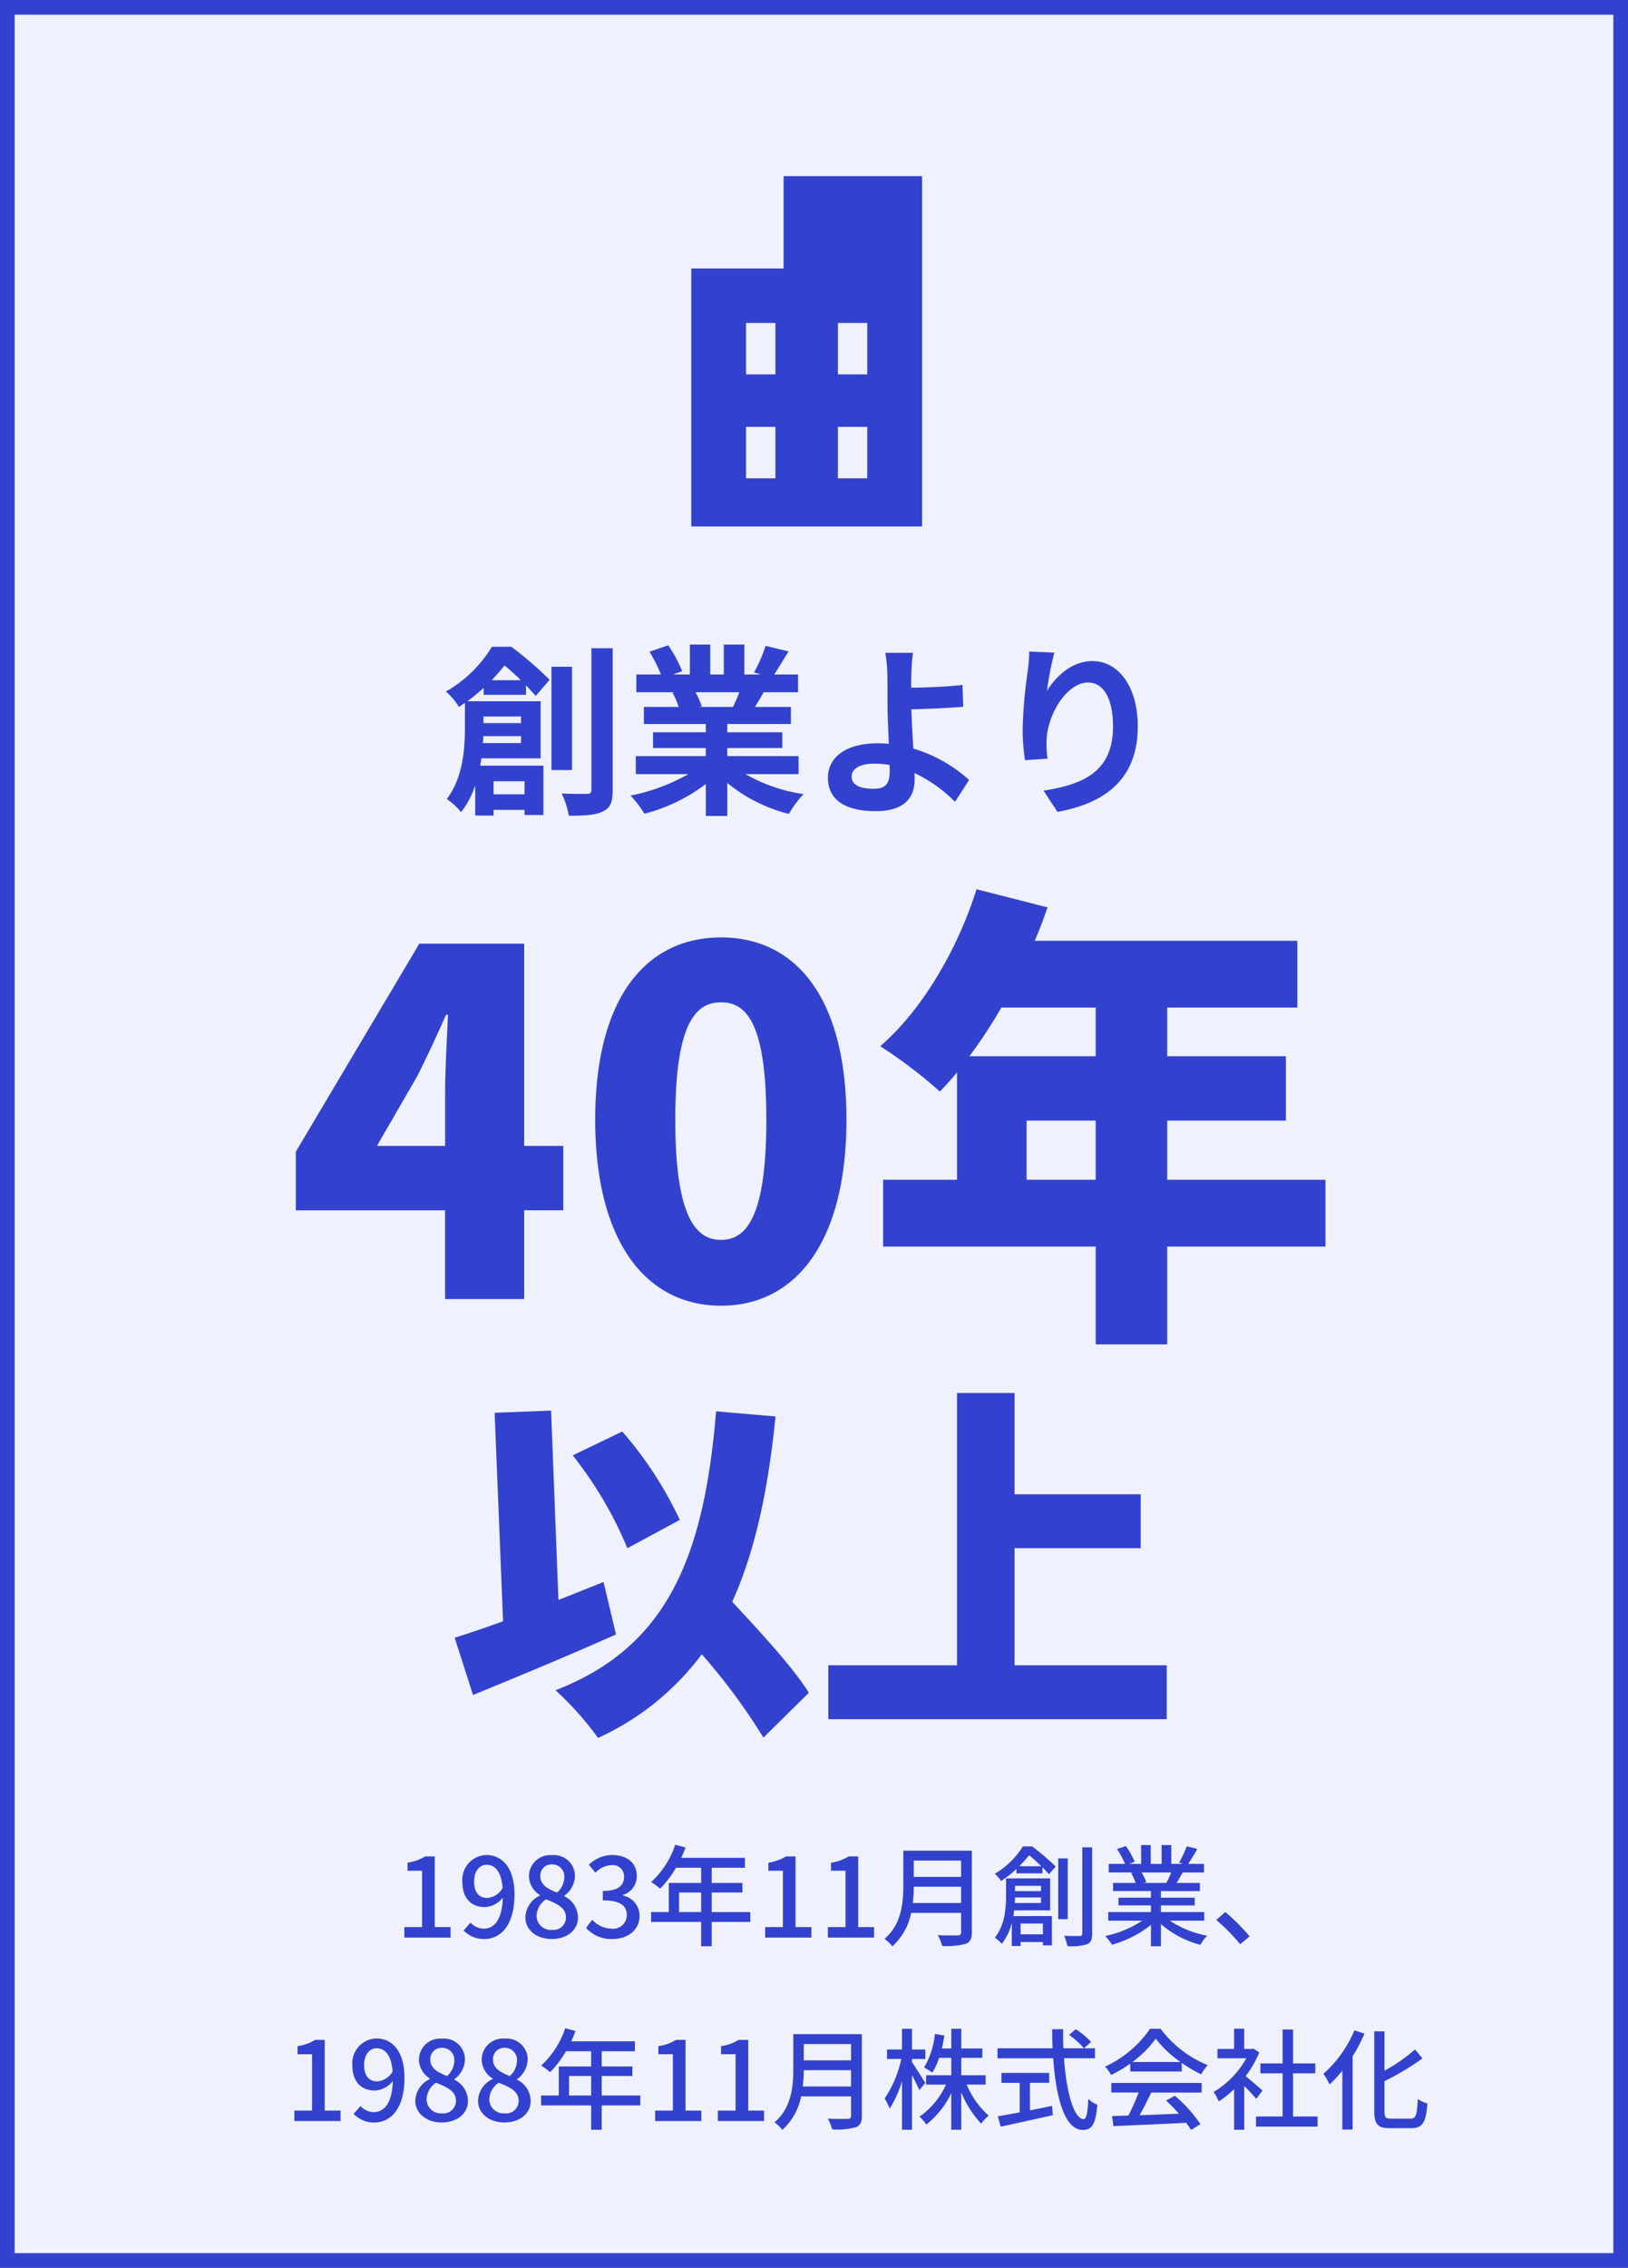
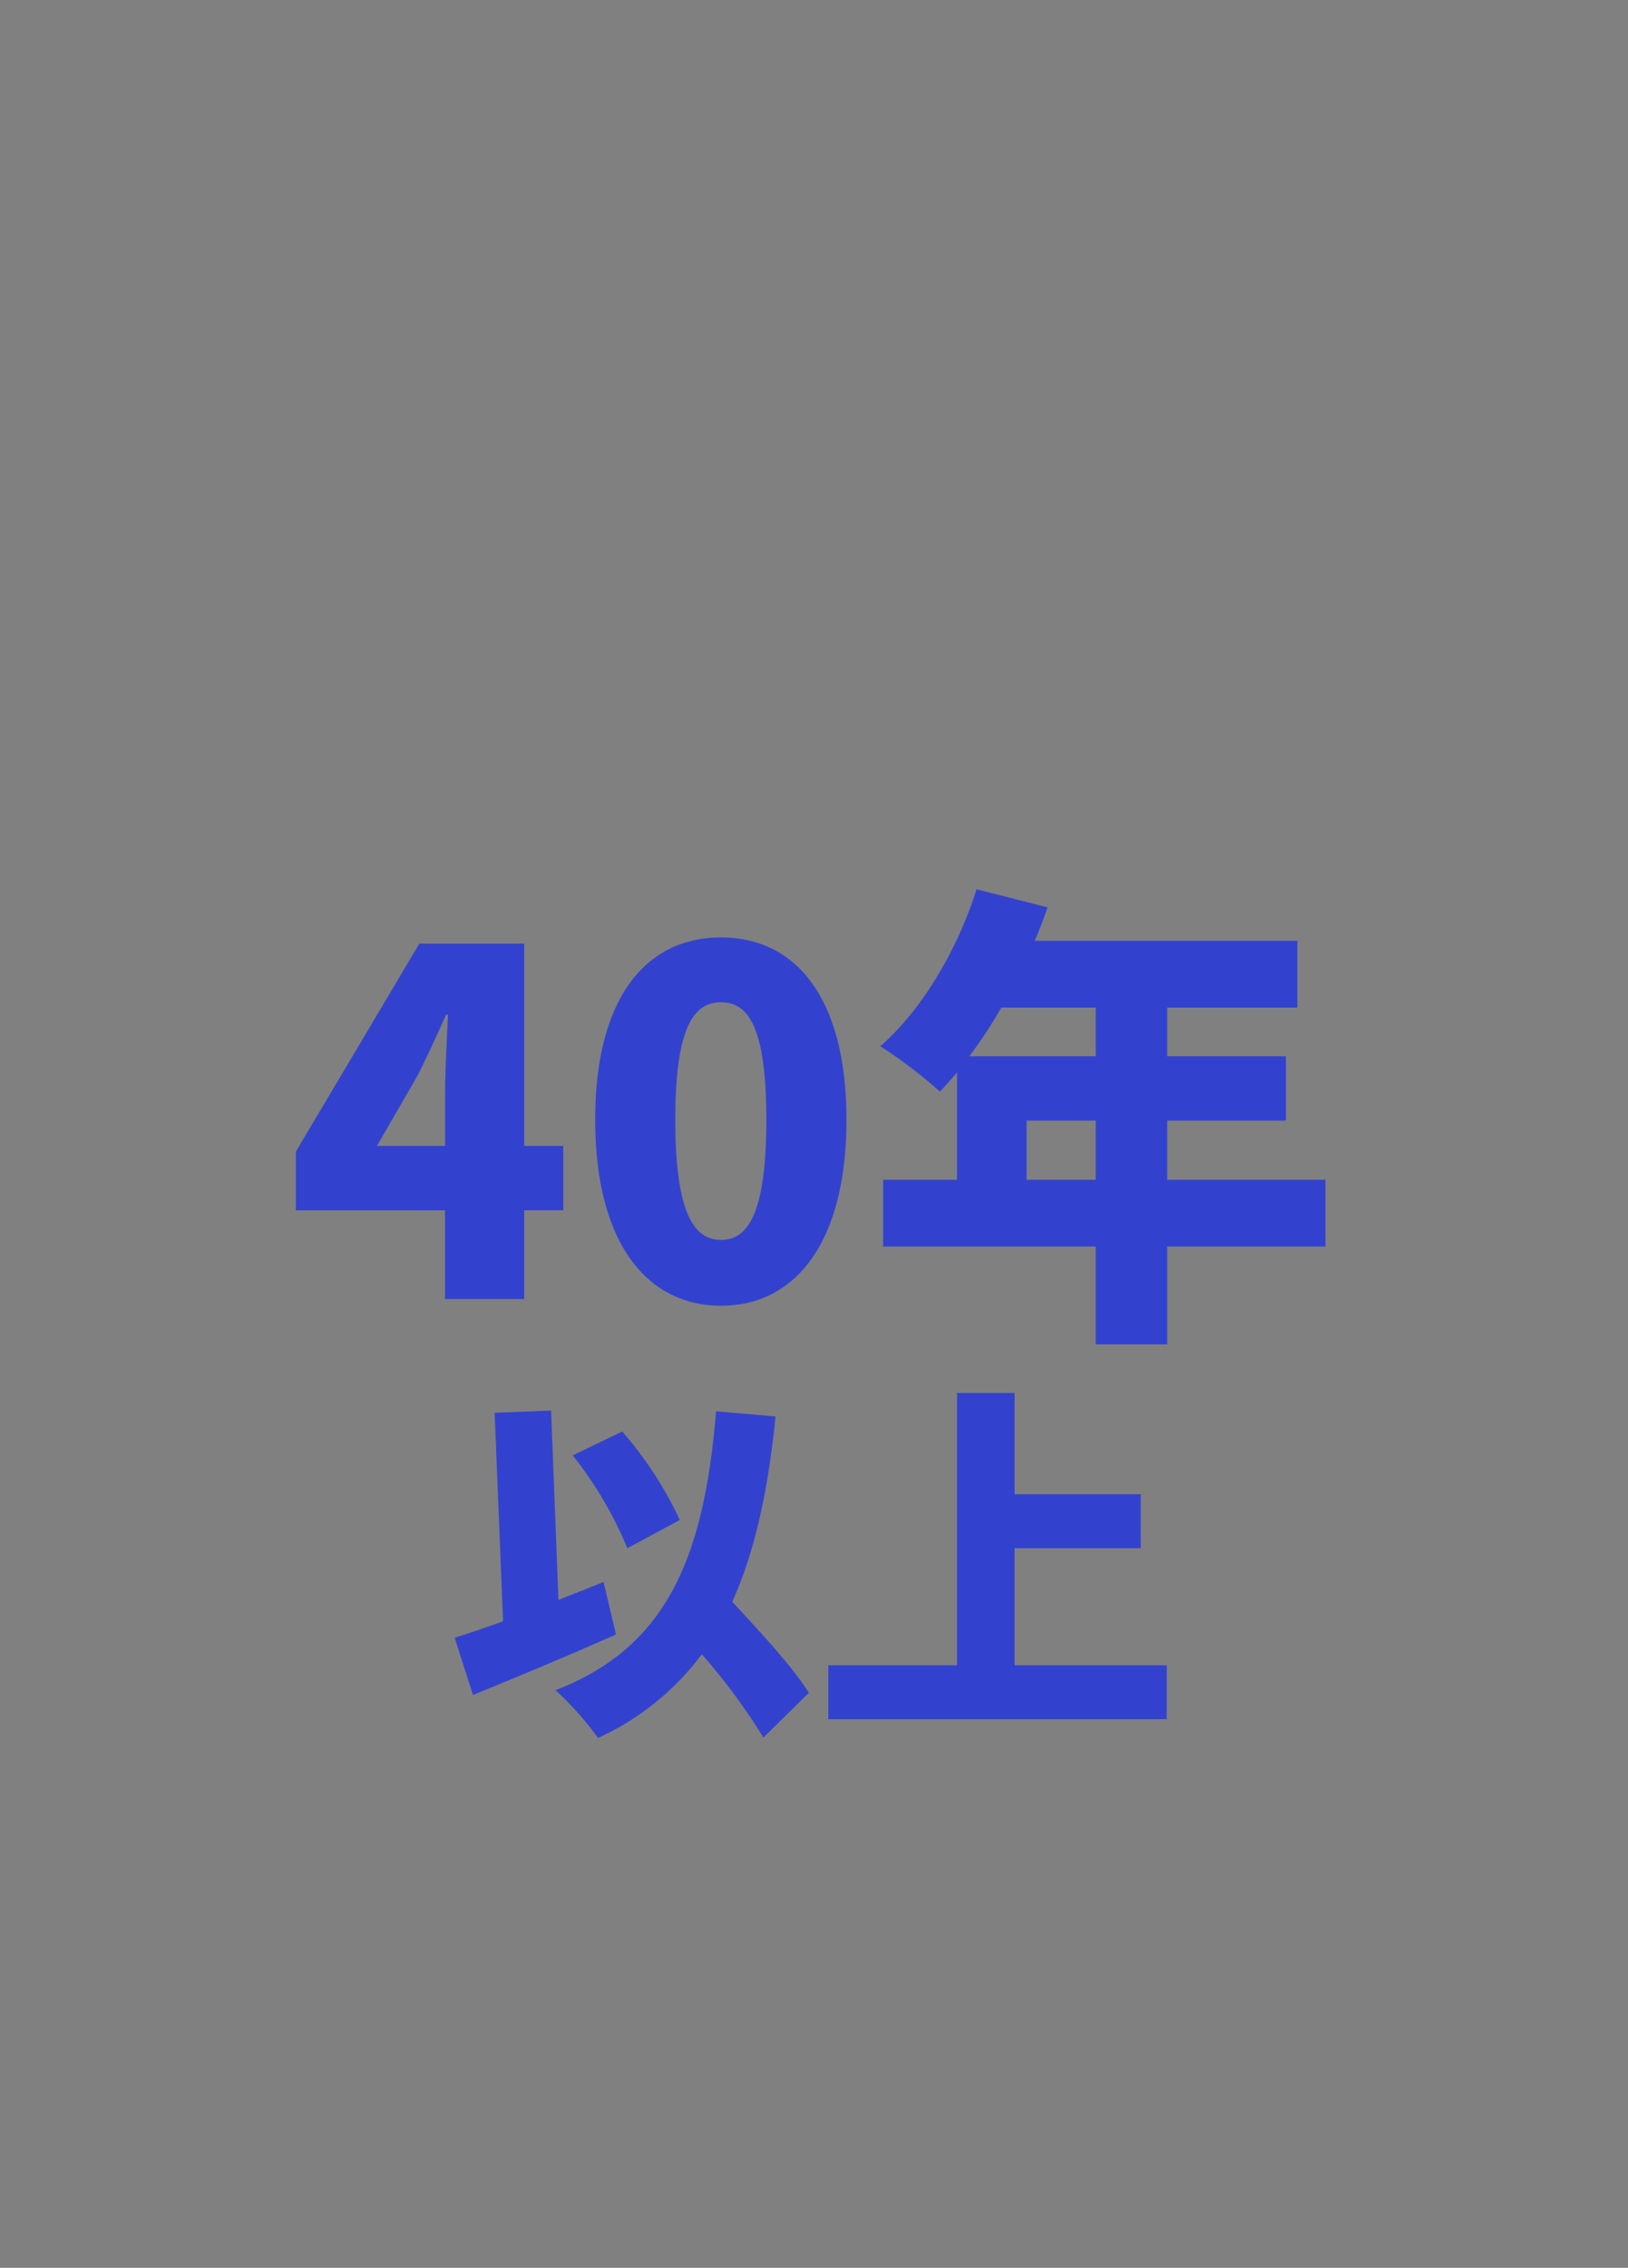
<svg xmlns="http://www.w3.org/2000/svg" width="222" height="309" viewBox="0 0 222 309">
  <rect x="0" y="0" width="222" height="309" fill="#808080" stroke="none" />
  <g id="card_recruit_about_02" transform="translate(-9392 7655)">
    <g id="パス_6225" data-name="パス 6225" transform="translate(9392 -7655)" fill="#eff1ff">
-       <path d="M 221 308 L 1 308 L 1 1 L 221 1 L 221 308 Z" stroke="none" />
-       <path d="M 2 2 L 2 307 L 220 307 L 220 2 L 2 2 M 0 0 L 222 0 L 222 309 L 0 309 L 0 0 Z" stroke="none" fill="#3242cf" />
-     </g>
+       </g>
    <path id="パス_6233" data-name="パス 6233" d="M-59.6-20.865l5.525-9.555c1.365-2.73,2.665-5.525,3.9-8.32h.26c-.13,3.12-.39,7.735-.39,10.79v7.085ZM-50.31,0h10.79V-12.09h5.33v-8.775h-5.33v-27.56h-14.3l-16.835,28.34v8H-50.31Zm37.635.91c10.2,0,17.1-8.71,17.1-25.35,0-16.575-6.89-24.83-17.1-24.83s-17.16,8.19-17.16,24.83S-22.88.91-12.675.91Zm0-8.97c-3.445,0-6.24-3.12-6.24-16.38,0-13.2,2.8-15.99,6.24-15.99S-6.5-37.635-6.5-24.44C-6.5-11.18-9.23-8.06-12.675-8.06ZM28.99-16.25v-8.06h9.425v8.06Zm9.425-23.465v6.63H21.19a65.005,65.005,0,0,0,4.355-6.63ZM69.745-16.25H48.165v-8.06H64.35v-8.775H48.165v-6.63H65.91v-9.1H30.095c.65-1.495,1.235-3.055,1.755-4.55l-9.685-2.47c-2.6,8.255-7.475,16.51-13.13,21.385a65.093,65.093,0,0,1,8.125,6.175c.78-.78,1.56-1.69,2.34-2.6V-16.25H9.425v9.1h28.99V6.175h9.75V-7.15h21.58ZM-18.3,30.1a51.45,51.45,0,0,0-7.85-12.05L-32.9,21.3a53.067,53.067,0,0,1,7.45,12.65Zm-10.4,8.45c-2,.8-4.1,1.65-6.15,2.45l-1-25.8-7.7.3,1.15,28.4c-2.45.9-4.7,1.65-6.6,2.25l2.5,7.8c5.75-2.35,13-5.35,19.5-8.25Zm28,15.1c-2.15-3.45-6.55-8.2-10.45-12.4,3.1-6.85,4.9-15.2,5.9-25.25l-8.1-.7c-1.65,20-6.75,32.15-21.9,38a42.71,42.71,0,0,1,5.8,6.5A36.565,36.565,0,0,0-15.3,48.4,83.5,83.5,0,0,1-6.9,59.75ZM27.35,49.9V33.95h17.2V26.6H27.35V12.8H19.5V49.9H1.95v7.35H48.1V49.9Z" transform="translate(9503 -7478)" fill="#3242cf" />
-     <path id="パス_6234" data-name="パス 6234" d="M-42.95-16.325c.65-.675,1.225-1.35,1.75-2,.725.575,1.5,1.3,2.225,2Zm4,4.95v.9h-5.125v-.9Zm-5.2,3.625c.025-.325.05-.65.05-.95h5.15v.95Zm5.675,5.2V-.775H-42.7V-2.55Zm.2-11.775v-1.3c.525.55.975,1.05,1.325,1.45l1.9-2.2a49.315,49.315,0,0,0-5.225-4.5h-2.65a17.3,17.3,0,0,1-6.275,6.1,8.431,8.431,0,0,1,1.775,2.1c.275-.175.55-.375.825-.55v3.4C-46.6-7-46.875-3-49.075-.125a9.359,9.359,0,0,1,1.95,1.775A11.863,11.863,0,0,0-45.2-2V2.125h2.5V1.35h4.225v.7H-35.9V-4.675h-8.625c.075-.325.125-.675.175-1h8.075V-13.45h-10a24.123,24.123,0,0,0,2.225-1.825v.95ZM-32-18.15h-2.8V-4.075H-32Zm2.65-2.525V-1.4c0,.425-.175.575-.625.575-.475,0-1.925,0-3.425-.05a12.161,12.161,0,0,1,.975,3.025c2.15,0,3.7-.1,4.65-.6,1-.45,1.325-1.275,1.325-2.925v-19.3Zm20.175,6c-.275.675-.575,1.4-.875,2h-4.675l.425-.075a13.43,13.43,0,0,0-.85-1.925ZM-1.1-3.525v-2.45h-9.725v-1.1h7.5v-2.15h-7.5V-10.35H-2.15v-2.325h-4.9c.375-.6.775-1.275,1.175-2h4.7V-17.1h-3.25c.575-.875,1.25-2,1.95-3.15L-5.6-21a20.139,20.139,0,0,1-1.575,3.625l.9.275H-8.5v-4.075h-2.8V-17.1h-1.85v-4.075h-2.775V-17.1H-18.2l1.225-.45a18.917,18.917,0,0,0-1.9-3.525l-2.55.875a22.409,22.409,0,0,1,1.55,3.1h-3.35v2.425H-18l-.3.05a11.234,11.234,0,0,1,.85,1.95H-22.2v2.325h8.45v1.125h-7.2v2.15h7.2v1.1H-23.3v2.45h7.175A26.265,26.265,0,0,1-24.025-.6a13.867,13.867,0,0,1,1.9,2.475,23.715,23.715,0,0,0,8.375-4.05v4.35h2.925v-4.5A21.34,21.34,0,0,0-2.425,1.9a13.984,13.984,0,0,1,2-2.7A22.335,22.335,0,0,1-8.35-3.525ZM6.125-3.2c0-1.075,1.175-1.75,3.125-1.75a13.6,13.6,0,0,1,2.05.175c.025.35.025.65.025.875,0,1.675-.575,2.375-2.175,2.375C7.4-1.525,6.125-1.975,6.125-3.2ZM14.5-20.05H10.725A18.09,18.09,0,0,1,11-17.125c.025,1.075.025,2.55.025,4.075,0,1.325.1,3.45.175,5.4a14.207,14.207,0,0,0-1.475-.075C5.125-7.725,2.9-5.65,2.9-3.05c0,3.4,2.925,4.575,6.5,4.575,4.2,0,5.325-2.1,5.325-4.325,0-.25,0-.55-.025-.875A19.5,19.5,0,0,1,20.225.25L22.15-2.725A19.63,19.63,0,0,0,14.55-7c-.125-1.85-.225-3.85-.275-5.35,2.025-.05,4.975-.175,7.075-.35l-.1-2.975c-2.075.25-5,.35-7,.375,0-.65,0-1.25.025-1.825A24.062,24.062,0,0,1,14.5-20.05Zm19.275-.025-3.425-.15a22.142,22.142,0,0,1-.2,2.625,65.78,65.78,0,0,0-.7,8,28.278,28.278,0,0,0,.325,4.175l3.075-.2a13.072,13.072,0,0,1-.125-2.65c.125-3.3,2.7-7.725,5.65-7.725,2.1,0,3.4,2.15,3.4,6,0,6.05-3.925,7.875-9.475,8.725l1.9,2.9c6.625-1.2,10.95-4.575,10.95-11.65,0-5.5-2.7-8.9-6.175-8.9-2.825,0-5,2.1-6.2,4.05A40.763,40.763,0,0,1,33.775-20.075Z" transform="translate(9502 -7546)" fill="#3242cf" />
-     <path id="パス_6239" data-name="パス 6239" d="M-61.86,0h6.3V-1.425h-2.16v-9.63h-1.305a6.492,6.492,0,0,1-2.4.855v1.095h1.98v7.68H-61.86Zm9.51-7.62c0-1.44.75-2.295,1.695-2.295,1.2,0,2.025.99,2.19,3.165a2.624,2.624,0,0,1-2.1,1.35C-51.72-5.4-52.35-6.21-52.35-7.62ZM-50.955.2c2.13,0,4.11-1.74,4.11-6.09,0-3.66-1.71-5.355-3.825-5.355a3.376,3.376,0,0,0-3.285,3.63c0,2.31,1.245,3.465,3.09,3.465a3.319,3.319,0,0,0,2.43-1.29c-.1,3.15-1.26,4.23-2.6,4.23a2.454,2.454,0,0,1-1.8-.825l-.945,1.065A3.789,3.789,0,0,0-50.955.2Zm9.195,0c2.13,0,3.57-1.26,3.57-2.9a3.227,3.227,0,0,0-1.86-2.925V-5.7A3.43,3.43,0,0,0-38.6-8.3a2.851,2.851,0,0,0-3.12-2.925,2.883,2.883,0,0,0-3.15,2.85A3.121,3.121,0,0,0-43.38-5.79v.075a3.381,3.381,0,0,0-1.98,2.97C-45.36-1.035-43.83.2-41.76.2Zm.72-6.33c-1.23-.48-2.28-1.035-2.28-2.235a1.512,1.512,0,0,1,1.575-1.6A1.638,1.638,0,0,1-40.05-8.19,2.8,2.8,0,0,1-41.04-6.135Zm-.69,5.085a1.933,1.933,0,0,1-2.1-1.86,2.817,2.817,0,0,1,1.29-2.31c1.5.615,2.715,1.125,2.715,2.475A1.7,1.7,0,0,1-41.73-1.05ZM-33.48.2c2.025,0,3.69-1.17,3.69-3.165a2.8,2.8,0,0,0-2.28-2.76v-.075A2.668,2.668,0,0,0-30.165-8.4c0-1.815-1.4-2.85-3.375-2.85a4.653,4.653,0,0,0-3.165,1.335l.9,1.08A3.215,3.215,0,0,1-33.6-9.87,1.534,1.534,0,0,1-31.9-8.28c0,1.11-.72,1.935-2.9,1.935V-5.07c2.49,0,3.27.8,3.27,2.01a1.856,1.856,0,0,1-2.1,1.845A3.568,3.568,0,0,1-36.24-2.43l-.84,1.11A4.582,4.582,0,0,0-33.48.2Zm9.075-3.675V-6.135h3.015V-3.48Zm9.72,0H-19.95V-6.135h4.185V-7.44H-19.95V-9.51h4.53v-1.35H-24.1c.195-.45.4-.945.585-1.41l-1.41-.375A12.136,12.136,0,0,1-28.2-7.56a11.093,11.093,0,0,1,1.215.9,13.647,13.647,0,0,0,2.16-2.85h3.435v2.07H-25.8v3.96h-2.415v1.35h6.825V1.185h1.44V-2.13h5.265ZM-12.66,0h6.3V-1.425H-8.52v-9.63H-9.825a6.492,6.492,0,0,1-2.4.855v1.095h1.98v7.68H-12.66Zm8.55,0h6.3V-1.425H.03v-9.63H-1.275a6.492,6.492,0,0,1-2.4.855v1.095H-1.7v7.68H-4.11ZM7.47-4.71a19.539,19.539,0,0,0,.135-2.22h6.45v2.22Zm6.585-5.775v2.22H7.605v-2.22Zm1.47-1.35H6.18v4.71c0,2.355-.225,5.3-2.565,7.305A5.293,5.293,0,0,1,4.68,1.2,8.284,8.284,0,0,0,7.245-3.36h6.81V-.735c0,.315-.12.435-.45.435-.36.015-1.56.03-2.73-.03a5.838,5.838,0,0,1,.6,1.47,9.909,9.909,0,0,0,3.21-.285c.6-.225.84-.66.84-1.56ZM24.96-7.05v.72H21.405v-.72ZM21.375-4.71c.015-.255.03-.51.03-.75H24.96v.75Zm3.84,2.8v1.47H22.17v-1.47Zm.99-1.8v-4.35H20.19v2.31c0,1.7-.15,4.05-1.53,5.76a4.994,4.994,0,0,1,.945.84A7.5,7.5,0,0,0,20.97-2v3.15h1.2V.615h3.045v.45h1.23v-3.99H21.18c.045-.255.075-.525.1-.78ZM21.99-9.72a16.34,16.34,0,0,0,1.335-1.5,21.776,21.776,0,0,1,1.665,1.5Zm.495-2.7a11.316,11.316,0,0,1-3.84,3.735,3.811,3.811,0,0,1,.855.975,13.4,13.4,0,0,0,2.1-1.635v.6h3.555V-9.57c.345.36.645.675.885.945l.915-1.05a32.938,32.938,0,0,0-3.21-2.745Zm6.12,1.635H27.3v8.28h1.3Zm1.98-1.5V-.57c0,.255-.12.345-.36.36-.3,0-1.17.015-2.115-.03a6.953,6.953,0,0,1,.45,1.41A7.291,7.291,0,0,0,31.23.915c.525-.24.7-.645.7-1.47v-11.73Zm12.12,3.42a14,14,0,0,1-.66,1.425H38.88l.435-.09a6.311,6.311,0,0,0-.645-1.335ZM47.22-2.3v-1.17H41.31V-4.38h4.6V-5.43h-4.6v-.9h5.31V-7.44H43.44c.255-.42.555-.915.84-1.425h2.9v-1.17h-2.16a23.468,23.468,0,0,0,1.245-2.04l-1.44-.36a13.074,13.074,0,0,1-1.05,2.22l.57.18H42.72V-12.6H41.4v2.565H39.915V-12.6H38.61v2.565H36.96l.765-.285a10.426,10.426,0,0,0-1.2-2.145l-1.215.4a11.246,11.246,0,0,1,1.1,2.025h-2.22v1.17h3.4l-.36.06a7.431,7.431,0,0,1,.63,1.365H34.785v1.11h5.16v.9H35.52v1.05h4.425v.915h-5.82V-2.3H38.76A14.553,14.553,0,0,1,33.705-.21,6.26,6.26,0,0,1,34.62.975a14.9,14.9,0,0,0,5.325-2.7v2.91H41.31V-1.83A13.381,13.381,0,0,0,46.68.99a6.264,6.264,0,0,1,.93-1.245A13.775,13.775,0,0,1,42.525-2.3Zm4.9,3.21L53.4-.165A27.678,27.678,0,0,0,50.085-3.48L48.855-2.4A27.379,27.379,0,0,1,52.125.915ZM-76.86,25h6.3V23.575h-2.16v-9.63h-1.305a6.492,6.492,0,0,1-2.4.855v1.095h1.98v7.68H-76.86Zm9.51-7.62c0-1.44.75-2.295,1.695-2.295,1.2,0,2.025.99,2.19,3.165a2.624,2.624,0,0,1-2.1,1.35C-66.72,19.6-67.35,18.79-67.35,17.38Zm1.395,7.815c2.13,0,4.11-1.74,4.11-6.09,0-3.66-1.71-5.355-3.825-5.355a3.376,3.376,0,0,0-3.285,3.63c0,2.31,1.245,3.465,3.09,3.465a3.319,3.319,0,0,0,2.43-1.29c-.1,3.15-1.26,4.23-2.6,4.23a2.454,2.454,0,0,1-1.8-.825l-.945,1.065A3.789,3.789,0,0,0-65.955,25.195Zm9.195,0c2.13,0,3.57-1.26,3.57-2.9a3.227,3.227,0,0,0-1.86-2.925V19.3A3.43,3.43,0,0,0-53.6,16.7a2.851,2.851,0,0,0-3.12-2.925,2.883,2.883,0,0,0-3.15,2.85,3.121,3.121,0,0,0,1.485,2.58v.075a3.381,3.381,0,0,0-1.98,2.97C-60.36,23.965-58.83,25.195-56.76,25.195Zm.72-6.33c-1.23-.48-2.28-1.035-2.28-2.235a1.512,1.512,0,0,1,1.575-1.6A1.638,1.638,0,0,1-55.05,16.81,2.8,2.8,0,0,1-56.04,18.865Zm-.69,5.085a1.933,1.933,0,0,1-2.1-1.86,2.817,2.817,0,0,1,1.29-2.31c1.5.615,2.715,1.125,2.715,2.475A1.7,1.7,0,0,1-56.73,23.95Zm8.52,1.245c2.13,0,3.57-1.26,3.57-2.9a3.227,3.227,0,0,0-1.86-2.925V19.3A3.43,3.43,0,0,0-45.045,16.7a2.851,2.851,0,0,0-3.12-2.925,2.883,2.883,0,0,0-3.15,2.85,3.121,3.121,0,0,0,1.485,2.58v.075a3.381,3.381,0,0,0-1.98,2.97C-51.81,23.965-50.28,25.195-48.21,25.195Zm.72-6.33c-1.23-.48-2.28-1.035-2.28-2.235a1.512,1.512,0,0,1,1.575-1.6A1.638,1.638,0,0,1-46.5,16.81,2.8,2.8,0,0,1-47.49,18.865Zm-.69,5.085a1.933,1.933,0,0,1-2.1-1.86,2.817,2.817,0,0,1,1.29-2.31c1.5.615,2.715,1.125,2.715,2.475A1.7,1.7,0,0,1-48.18,23.95Zm8.775-2.43V18.865h3.015V21.52Zm9.72,0H-34.95V18.865h4.185V17.56H-34.95V15.49h4.53V14.14H-39.1c.195-.45.4-.945.585-1.41l-1.41-.375A12.136,12.136,0,0,1-43.2,17.44a11.093,11.093,0,0,1,1.215.9,13.647,13.647,0,0,0,2.16-2.85h3.435v2.07H-40.8v3.96h-2.415v1.35h6.825v3.315h1.44V22.87h5.265ZM-27.66,25h6.3V23.575h-2.16v-9.63h-1.305a6.492,6.492,0,0,1-2.4.855v1.095h1.98v7.68H-27.66Zm8.55,0h6.3V23.575h-2.16v-9.63h-1.305a6.492,6.492,0,0,1-2.4.855v1.095h1.98v7.68H-19.11Zm11.58-4.71a19.539,19.539,0,0,0,.135-2.22h6.45v2.22Zm6.585-5.775v2.22h-6.45v-2.22Zm1.47-1.35H-8.82v4.71c0,2.355-.225,5.3-2.565,7.305A5.293,5.293,0,0,1-10.32,26.2a8.284,8.284,0,0,0,2.565-4.56h6.81v2.625c0,.315-.12.435-.45.435-.36.015-1.56.03-2.73-.03a5.838,5.838,0,0,1,.6,1.47,9.909,9.909,0,0,0,3.21-.285c.6-.225.84-.66.84-1.56ZM9.18,19.81C8.91,19.36,7.77,17.56,7.365,17V16.54H9.18V15.25H7.365V12.43H6v2.82H3.96v1.29H5.9A15.035,15.035,0,0,1,3.63,21.925a7.9,7.9,0,0,1,.69,1.38A15.049,15.049,0,0,0,6,19.57v6.615H7.365V18.73c.375.75.8,1.56.99,2.055Zm8.22.225V18.76H14.085V16.39H16.95V15.115H14.085V12.43H12.72v2.685H11.43c.135-.57.255-1.155.345-1.77l-1.29-.21a11.193,11.193,0,0,1-1.47,4.575,8.227,8.227,0,0,1,1.11.705,8.753,8.753,0,0,0,.93-2.025H12.72v2.37H9.285v1.275H12A10.607,10.607,0,0,1,8.385,24.4a5.358,5.358,0,0,1,.93,1.08,11.914,11.914,0,0,0,3.4-4.275v4.98h1.365V21.1A13.977,13.977,0,0,0,16.8,25.36a5.457,5.457,0,0,1,1.02-1.1,11.437,11.437,0,0,1-3-4.23Zm6.045-.24H26.07v-1.35H19.56V19.8h2.49v4.02c-1.14.21-2.175.4-2.985.54l.4,1.41c1.92-.42,4.6-1,7.1-1.575l-.1-1.26c-1.005.21-2.025.42-3.015.6Zm5.34-6.54a11.749,11.749,0,0,1,2.025,1.83l.975-.87A11.389,11.389,0,0,0,29.7,12.49ZM32.31,16.45V15.085H28.005c-.03-.84-.045-1.725-.03-2.6h-1.5c0,.87.03,1.74.06,2.6H19.02V16.45h7.6c.375,5.4,1.56,9.765,4.035,9.765,1.245,0,1.74-.735,1.98-3.435a3.533,3.533,0,0,1-1.23-.8c-.09,1.95-.27,2.76-.63,2.76-1.305,0-2.355-3.57-2.685-8.3Zm5.1.51a14.566,14.566,0,0,0,3.195-3.18,15.02,15.02,0,0,0,3.375,3.18Zm-.285,1.29h7.02V17.08A18.821,18.821,0,0,0,46.8,18.64a6.79,6.79,0,0,1,.885-1.26,15.079,15.079,0,0,1-6.42-4.95h-1.44a15.17,15.17,0,0,1-6.135,5.16,5.082,5.082,0,0,1,.825,1.14,18.46,18.46,0,0,0,2.61-1.56Zm-2.58,2.865h3.72a25.542,25.542,0,0,1-1.4,3.135l-2.22.075.18,1.365c2.55-.105,6.36-.27,9.93-.45a10.237,10.237,0,0,1,.66.975l1.275-.8a19.088,19.088,0,0,0-3.48-3.855l-1.2.645A21.867,21.867,0,0,1,43.755,24c-1.83.075-3.69.15-5.355.21.54-.96,1.1-2.085,1.59-3.09h6.87V19.81H34.545Zm20.61-.27c-.345-.315-1.59-1.395-2.3-1.965a13.861,13.861,0,0,0,1.86-3.225l-.78-.525-.24.045H52.665v-2.76h-1.38v2.76H49.02V16.45h3.93A12.362,12.362,0,0,1,48.5,21.04a6.587,6.587,0,0,1,.69,1.29,13.216,13.216,0,0,0,2.1-1.68v5.535h1.38v-5.97c.615.615,1.29,1.335,1.635,1.77Zm4.17,3.54V18.5h3.03v-1.35h-3.03v-4.62H57.9v4.62H54.87V18.5H57.9v5.88H54.27v1.38h8.4v-1.38Zm8.37-11.745a16.3,16.3,0,0,1-4.23,5.925,9.574,9.574,0,0,1,.84,1.455,16.449,16.449,0,0,0,1.74-1.89v8.025h1.4v-9.99a21.543,21.543,0,0,0,1.62-3.075ZM72.72,24.67c-.78,0-.93-.15-.93-1v-4.1a36.335,36.335,0,0,0,5.175-3.1L75.96,15.25a23.784,23.784,0,0,1-4.17,2.9v-5.37H70.4V23.65c0,1.815.495,2.325,2.19,2.325H75.42c1.635,0,2.04-.885,2.22-3.375a4.107,4.107,0,0,1-1.3-.6c-.12,2.145-.225,2.67-1.005,2.67Z" transform="translate(9509 -7391)" fill="#3242cf" />
-     <path id="パス_6219" data-name="パス 6219" d="M14.59,134.347v12.586H2v35.145H33.472V134.347Zm-1.117,41.175H9.468v-7.009h4.007v7.009Zm0-14.164H9.468V154.35h4.007v7.008ZM26,175.522H21.995v-7.009H26Zm0-14.164H21.995V154.35H26Z" transform="translate(9484.264 -7765.347)" fill="#3242cf" />
  </g>
</svg>